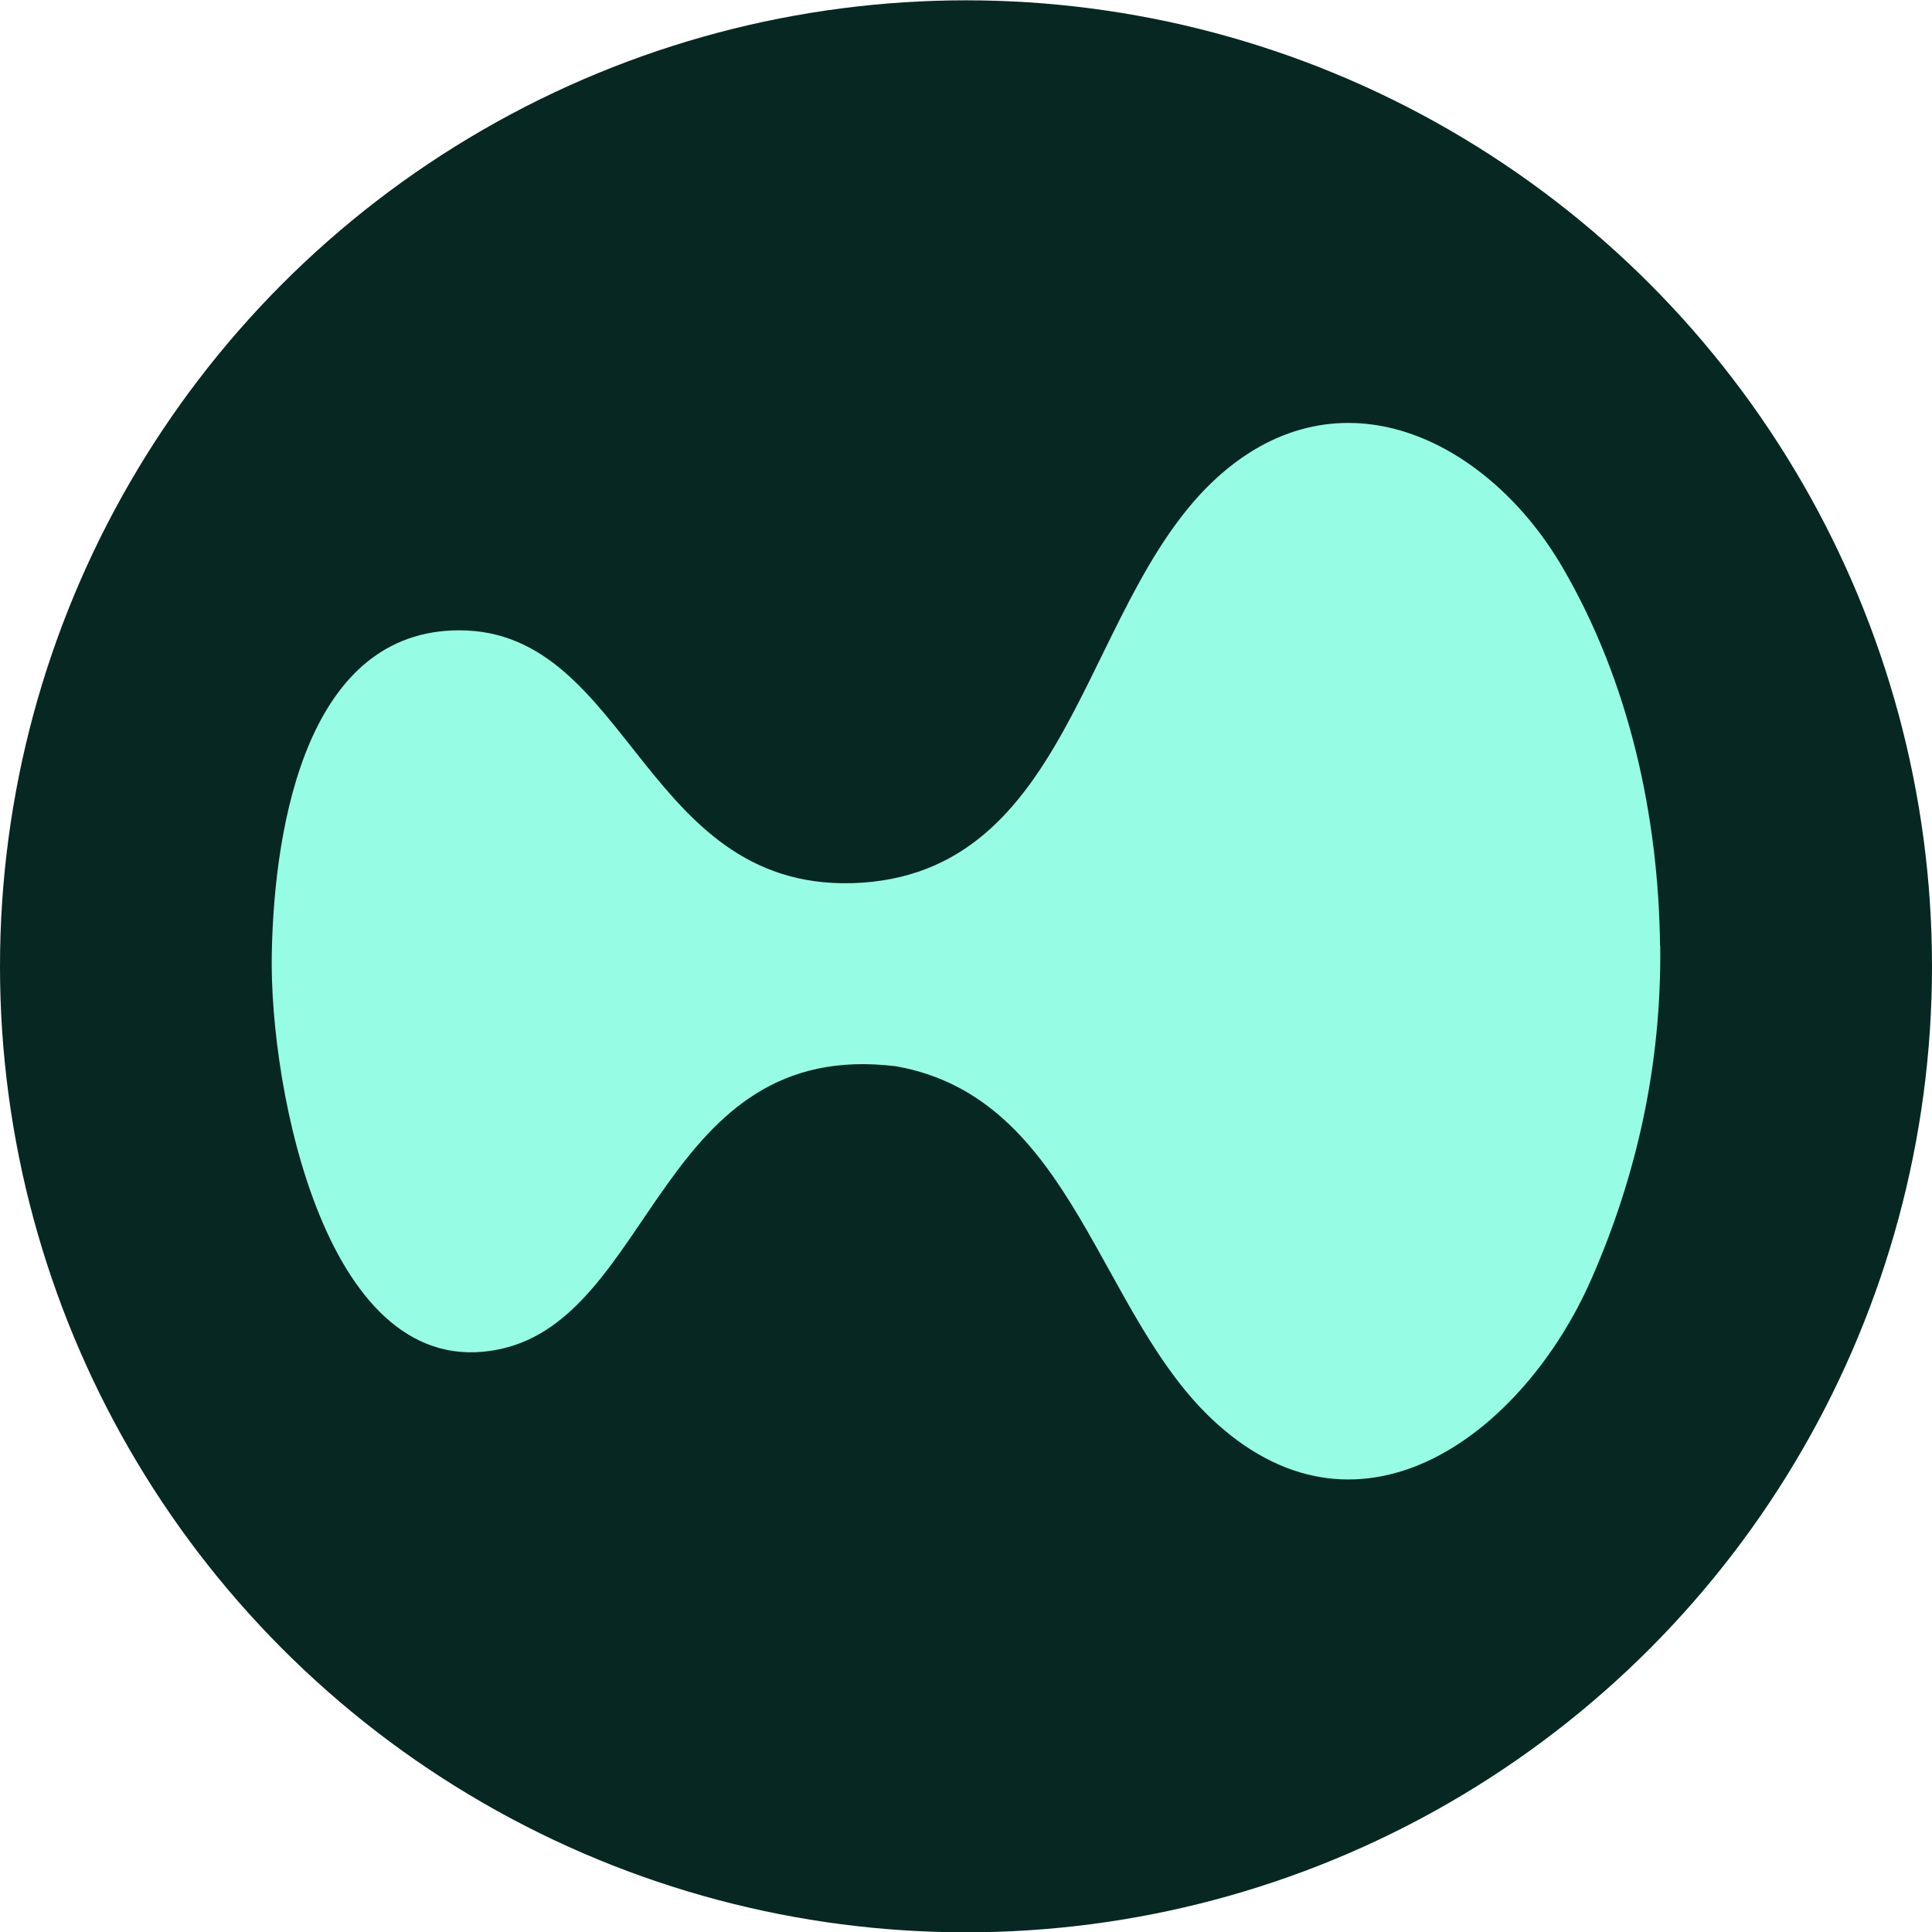
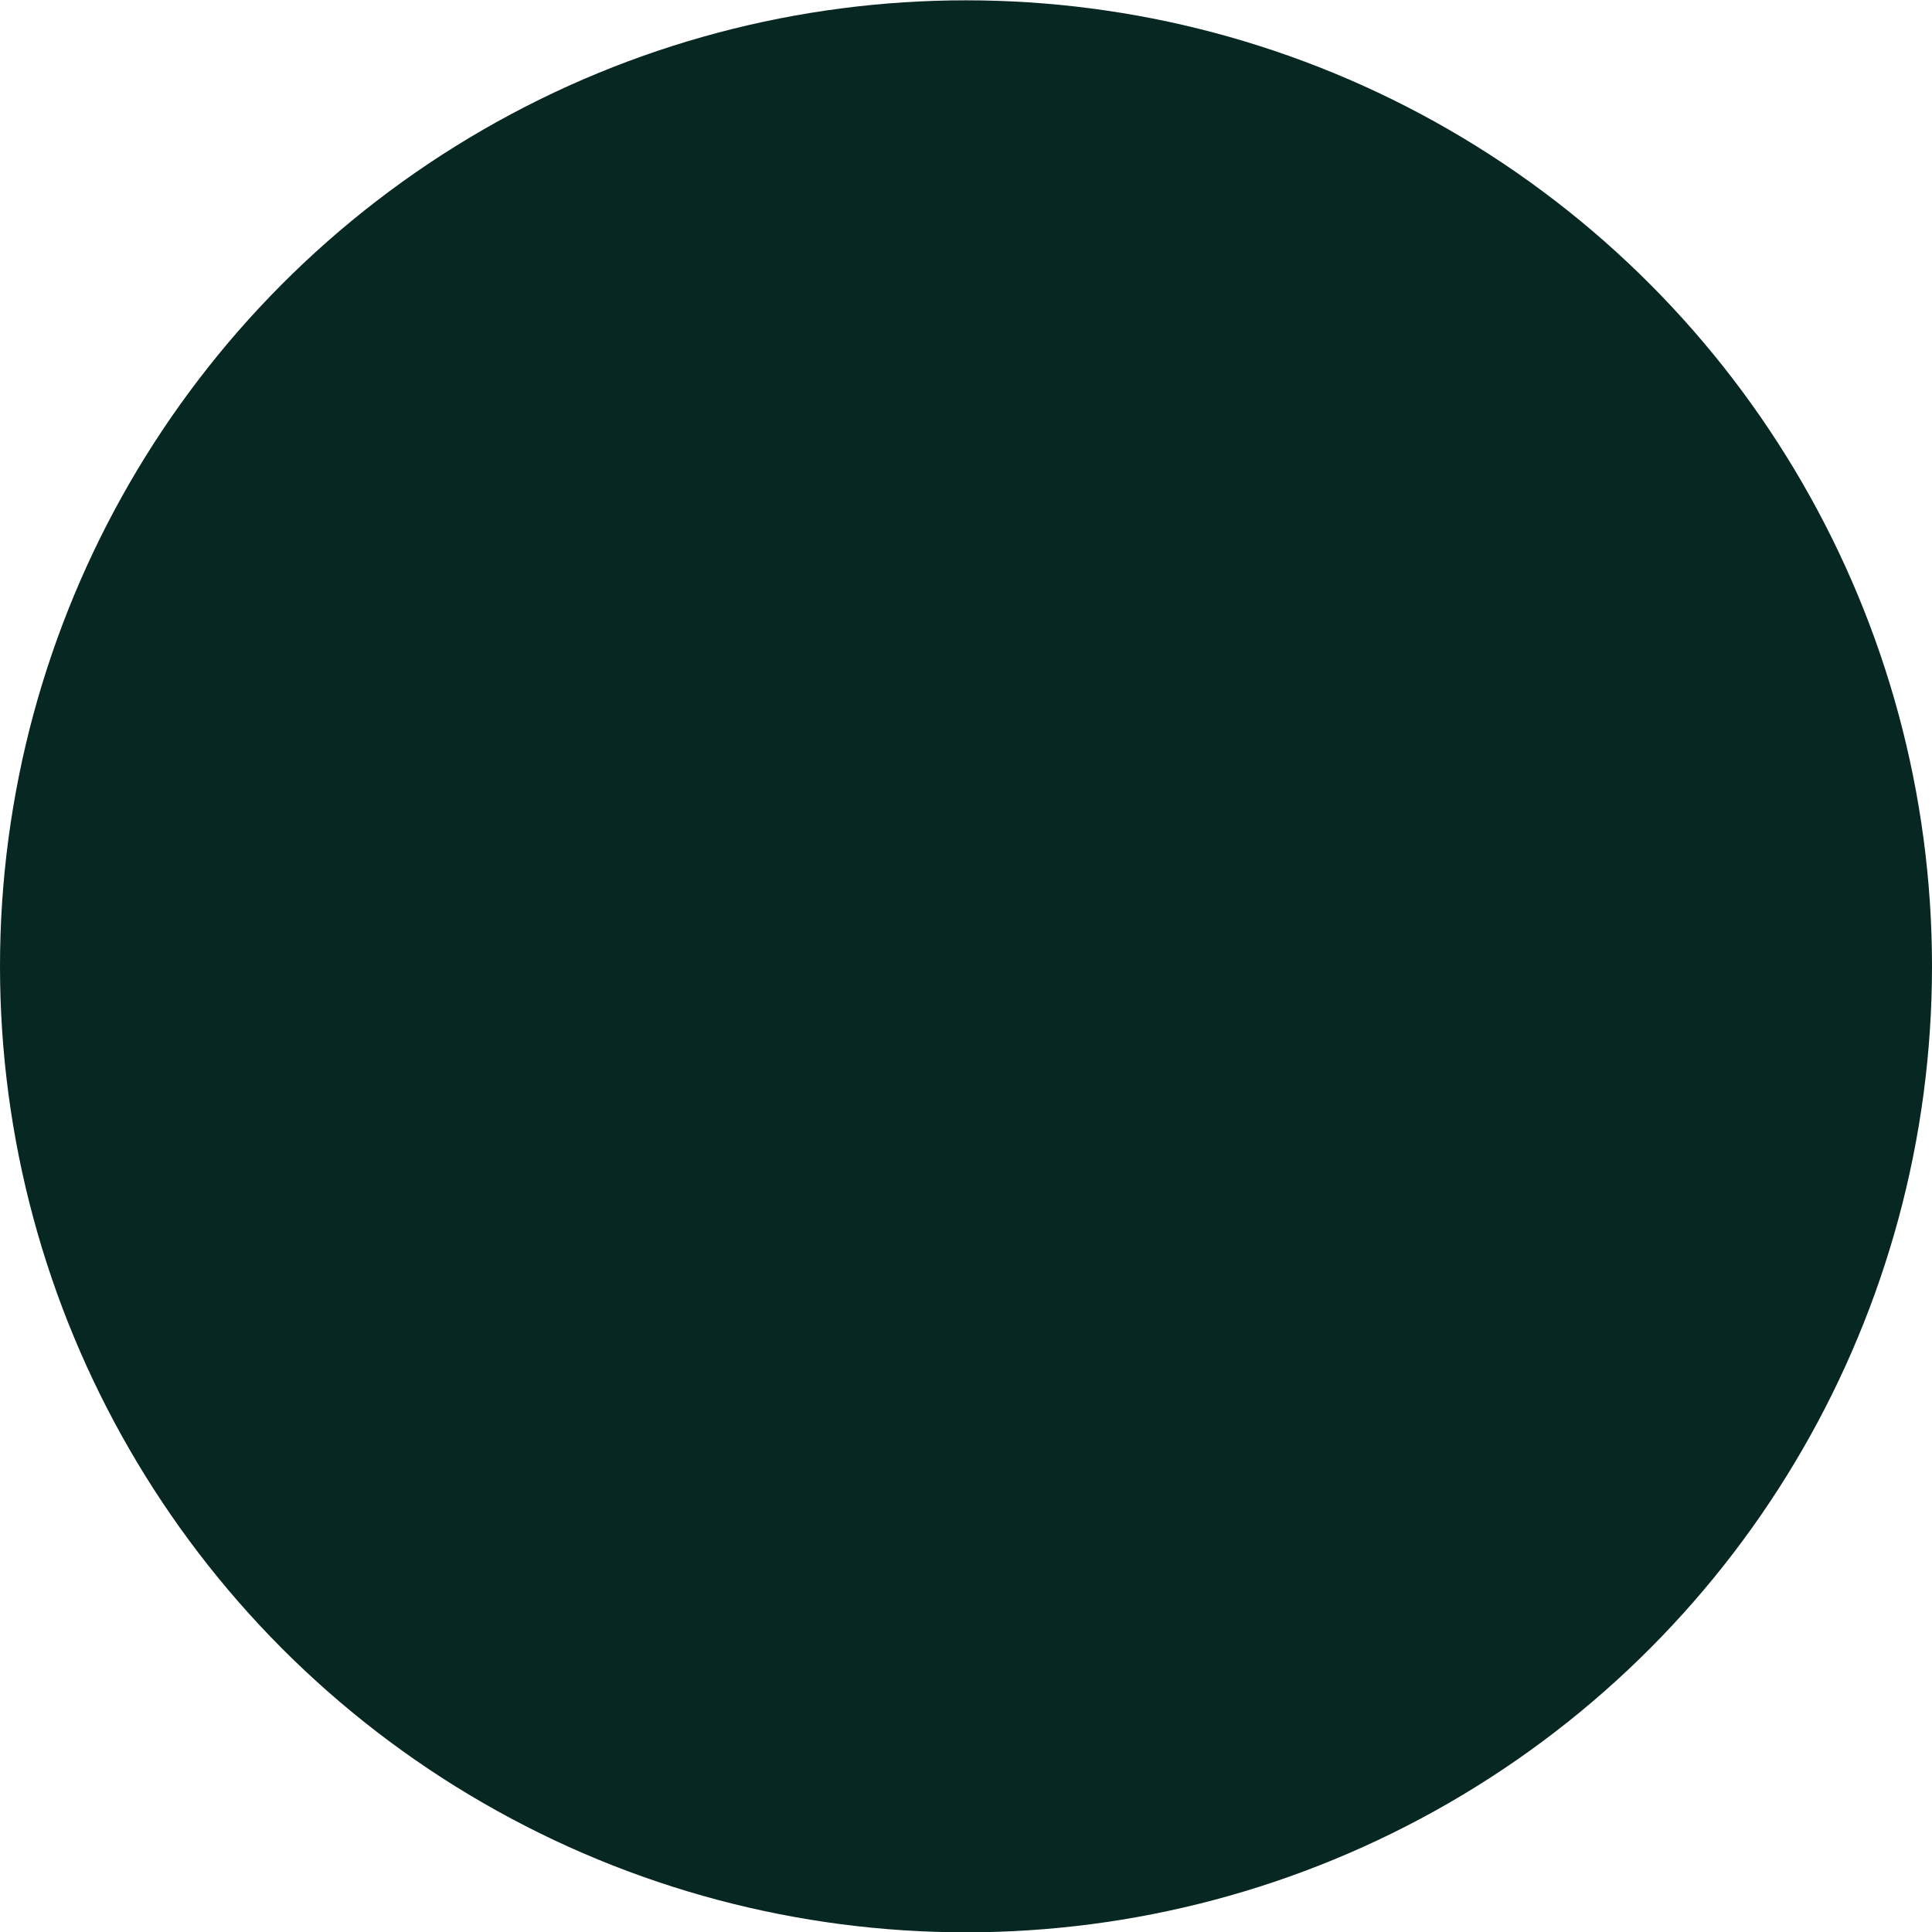
<svg xmlns="http://www.w3.org/2000/svg" width="24" height="24" viewBox="0 0 24 24" fill="none">
  <circle cx="12" cy="12.004" r="12" fill="#072723" />
-   <path d="M20.624 11.753C20.64 13.2 20.344 14.583 19.762 15.904C18.93 17.785 16.937 19.323 15.117 17.686C13.633 16.352 13.357 13.642 11.133 13.246C8.191 12.881 8.12 16.368 6.198 16.762C4.055 17.206 3.345 13.524 3.376 11.852C3.407 10.18 3.843 7.83 5.705 7.83C7.847 7.83 7.992 11.145 10.711 10.965C13.405 10.778 13.452 7.329 15.211 5.852C16.73 4.577 18.516 5.512 19.41 7.048C20.239 8.468 20.603 10.135 20.622 11.753H20.624Z" fill="#97FCE4" />
</svg>